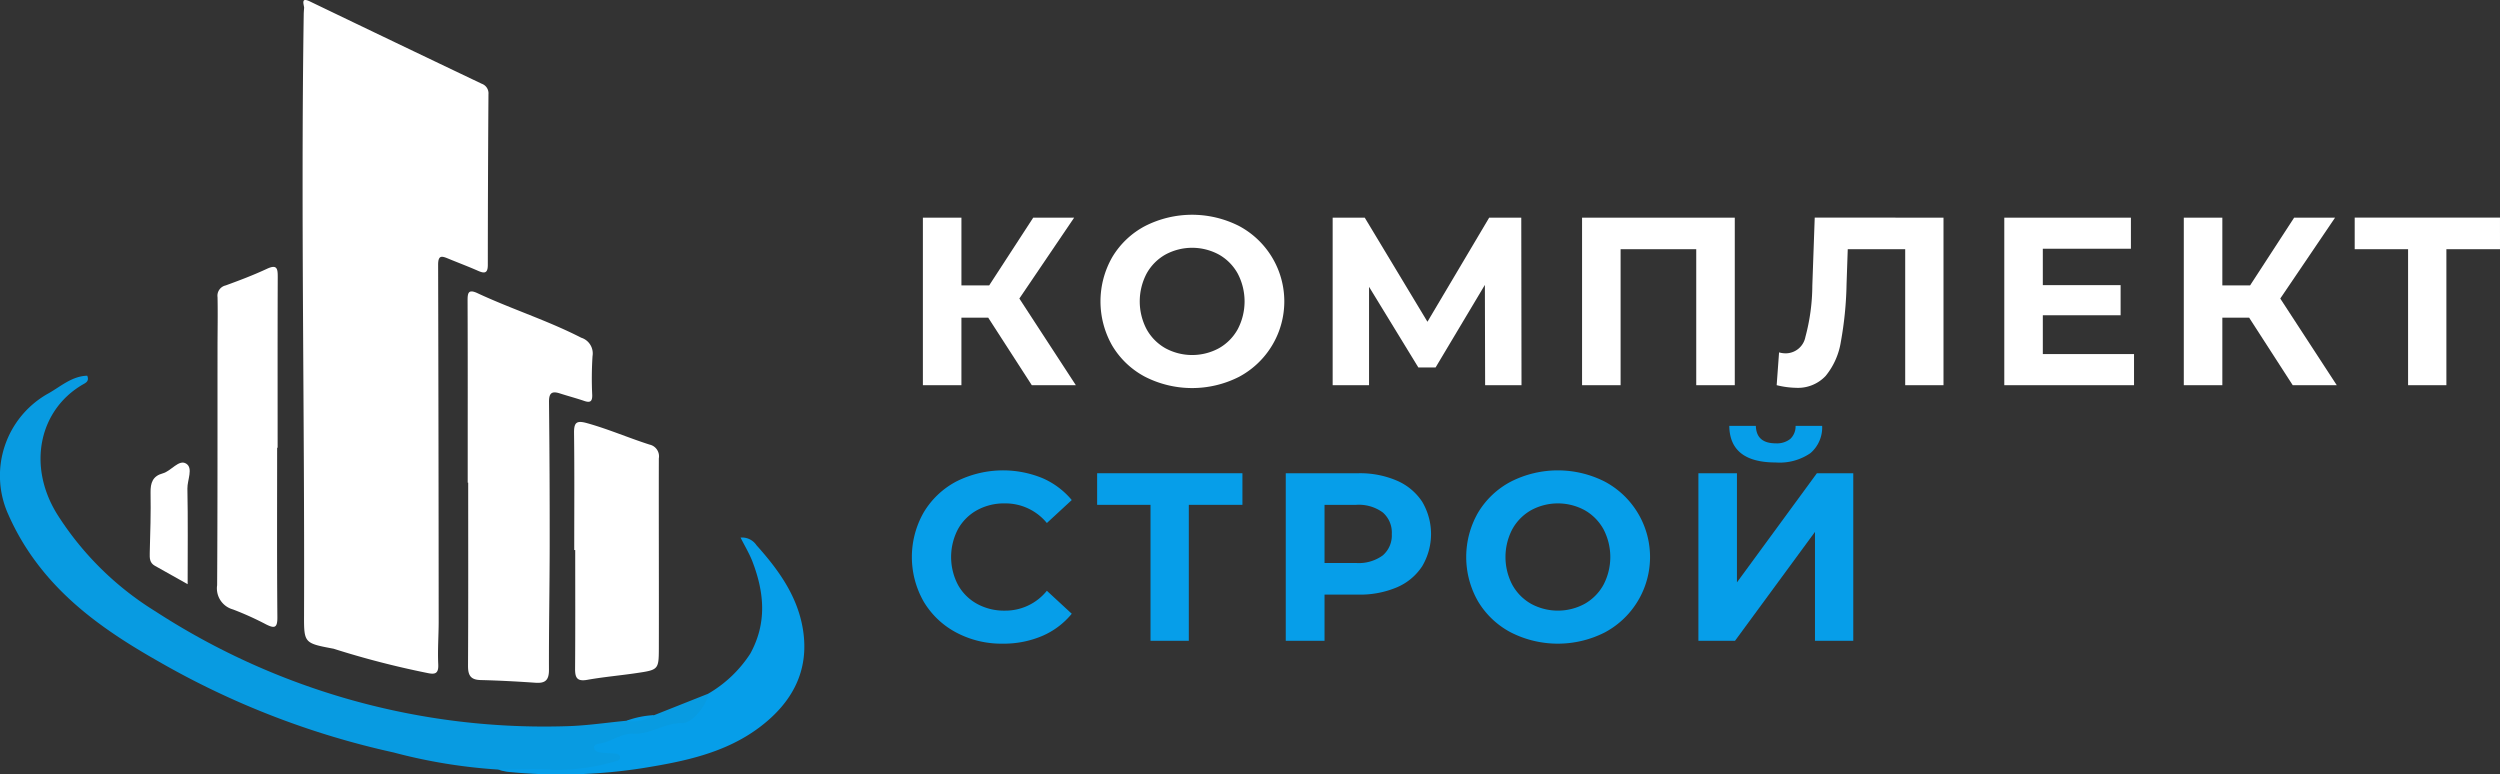
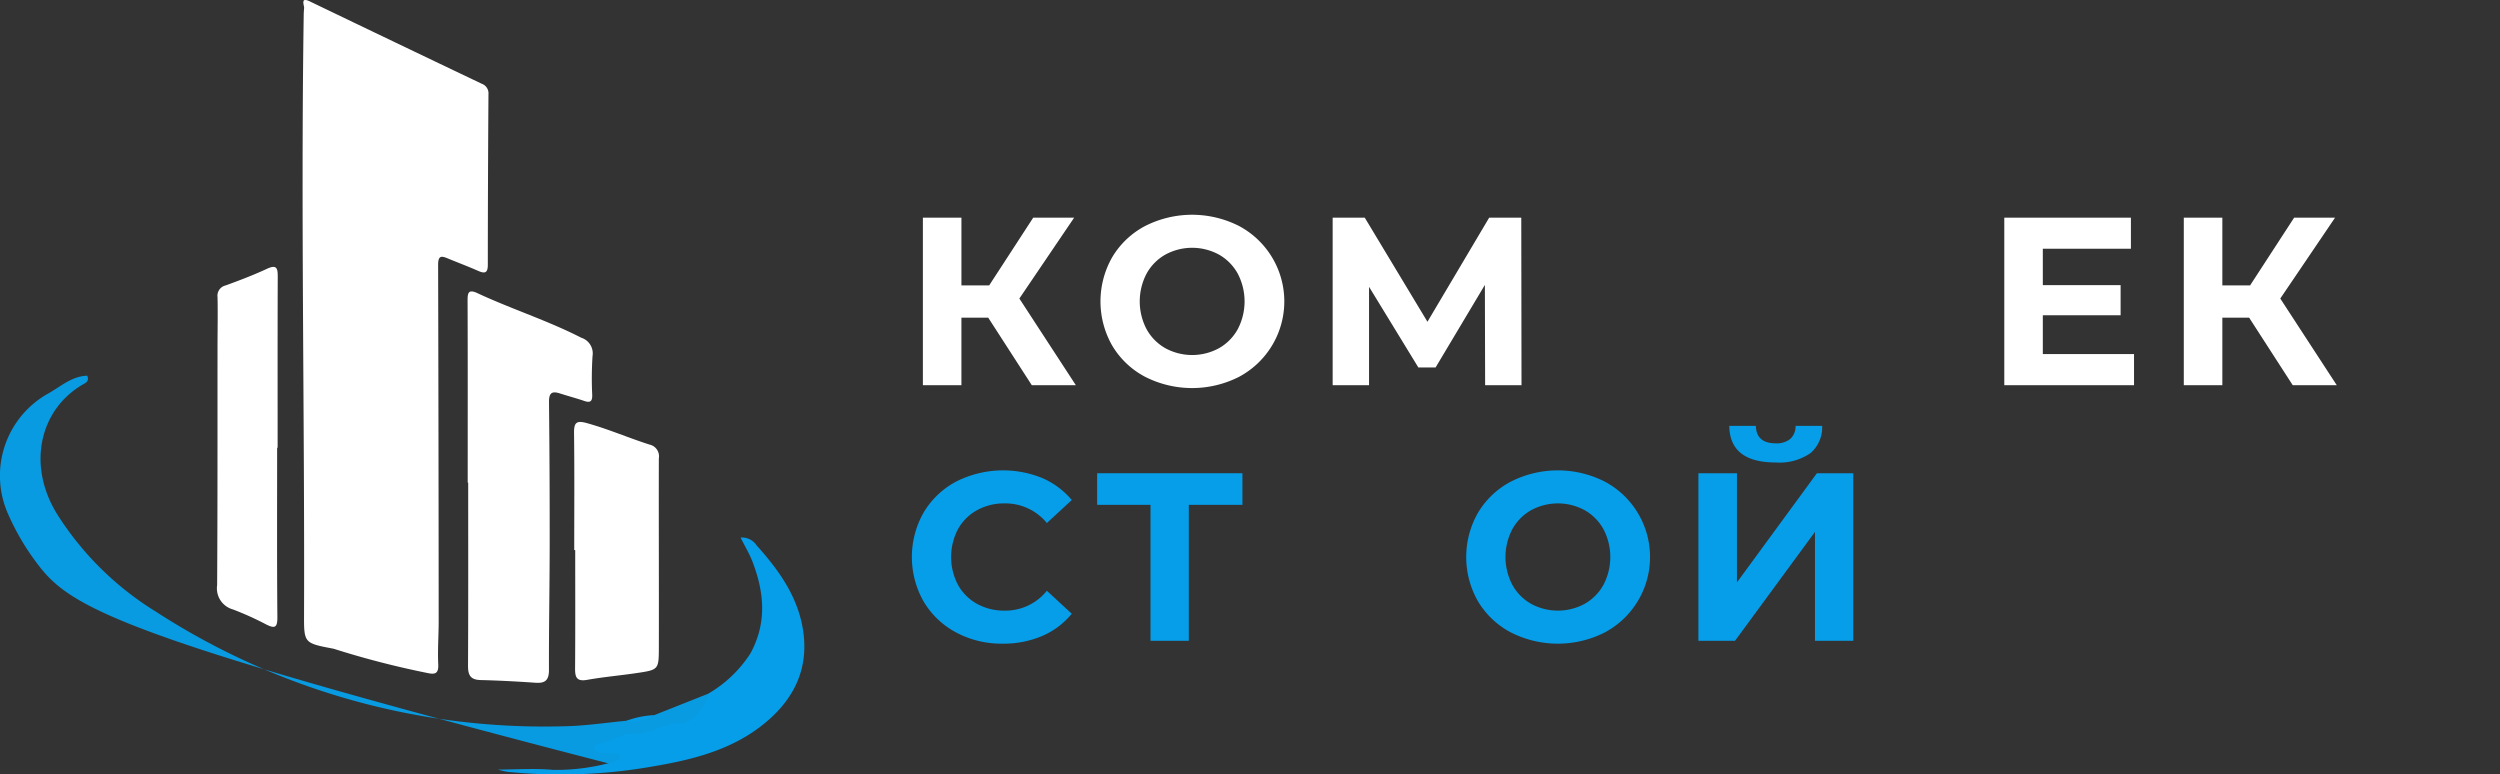
<svg xmlns="http://www.w3.org/2000/svg" width="234.734" height="72.718" viewBox="0 0 234.734 72.718">
  <rect x="0" y="0" width="234.734" height="72.718" fill="#333333" stroke="none" />
  <defs>
    <style> .cls-1 { fill: #fff; } .cls-2 { fill: #069ee9; } .cls-3 { fill: #089be1; } </style>
  </defs>
  <g id="Слой_2" data-name="Слой 2">
    <g id="Слой_1-2" data-name="Слой 1">
      <g>
        <path class="cls-1" d="M92.788,29.829H90.271V36.166H86.653V20.435h3.619v6.36h2.607l4.135-6.36h3.843l-5.146,7.596,5.304,8.136H96.879Z" />
        <path class="cls-1" d="M107.52,35.38a7.841,7.841,0,0,1-3.079-2.91,8.369,8.369,0,0,1,0-8.338,7.842,7.842,0,0,1,3.079-2.911,9.738,9.738,0,0,1,8.821,0,8.024,8.024,0,0,1,0,14.159,9.738,9.738,0,0,1-8.821,0Zm6.933-2.686a4.596,4.596,0,0,0,1.764-1.787,5.626,5.626,0,0,0,0-5.214,4.6,4.6,0,0,0-1.764-1.787,5.269,5.269,0,0,0-5.034,0,4.603,4.603,0,0,0-1.764,1.787,5.626,5.626,0,0,0,0,5.214,4.6,4.6,0,0,0,1.764,1.787,5.265,5.265,0,0,0,5.034,0Z" />
        <path class="cls-1" d="M139.444,36.166,139.421,26.75l-4.629,7.753h-1.618l-4.63-7.574V36.166h-3.416V20.435h3.012l5.888,9.776,5.798-9.776h3.012l.022,15.732Z" />
-         <path class="cls-1" d="M162.885,20.435V36.166H159.266V23.401h-7.102V36.166h-3.619V20.435Z" />
-         <path class="cls-1" d="M182.482,20.435V36.166H178.886V23.401h-5.394l-.112,3.281a33.619,33.619,0,0,1-.539,5.427,6.724,6.724,0,0,1-1.427,3.191,3.569,3.569,0,0,1-2.798,1.112,8.118,8.118,0,0,1-1.798-.247l.225-3.079a2.202,2.202,0,0,0,.651.09,1.89,1.89,0,0,0,1.821-1.539,18.861,18.861,0,0,0,.651-4.821l.225-6.383Z" />
        <path class="cls-1" d="M200.371,33.245V36.166H188.19V20.435h11.889v2.922h-8.271v3.416h7.304V29.604h-7.304v3.641Z" />
        <path class="cls-1" d="M211.181,29.829h-2.517V36.166h-3.619V20.435h3.619v6.36h2.607l4.135-6.36h3.843l-5.146,7.596,5.304,8.136h-4.135Z" />
-         <path class="cls-1" d="M234.734,23.401h-5.034V36.166H226.103V23.401h-5.012v-2.967h13.642Z" />
        <path class="cls-2" d="M89.788,59.391a7.802,7.802,0,0,1-3.057-2.899,8.453,8.453,0,0,1,0-8.383A7.8,7.8,0,0,1,89.788,45.21a9.754,9.754,0,0,1,8.068-.326,7.409,7.409,0,0,1,2.775,2.067l-2.337,2.158a5.026,5.026,0,0,0-3.956-1.843,5.255,5.255,0,0,0-2.607.64,4.559,4.559,0,0,0-1.787,1.787,5.626,5.626,0,0,0,0,5.214,4.556,4.556,0,0,0,1.787,1.787,5.255,5.255,0,0,0,2.607.641,5,5,0,0,0,3.956-1.866l2.337,2.158A7.284,7.284,0,0,1,97.845,59.717a9.251,9.251,0,0,1-3.708.719A9.035,9.035,0,0,1,89.788,59.391Z" />
        <path class="cls-2" d="M116.656,47.401h-5.034V60.166h-3.596V47.401h-5.012v-2.967H116.656Z" />
-         <path class="cls-2" d="M131.163,45.131a5.396,5.396,0,0,1,2.371,1.978,5.931,5.931,0,0,1,0,6.057,5.301,5.301,0,0,1-2.371,1.978,8.864,8.864,0,0,1-3.63.686h-3.168v4.337h-3.641V44.435H127.533A8.742,8.742,0,0,1,131.163,45.131Zm-1.337,7.023a2.465,2.465,0,0,0,.854-2.011,2.491,2.491,0,0,0-.854-2.034,3.822,3.822,0,0,0-2.495-.708h-2.966V52.862h2.966A3.822,3.822,0,0,0,129.825,52.154Z" />
        <path class="cls-2" d="M141.86,59.38a7.841,7.841,0,0,1-3.079-2.91,8.369,8.369,0,0,1,0-8.338,7.842,7.842,0,0,1,3.079-2.911,9.738,9.738,0,0,1,8.821,0,8.024,8.024,0,0,1,0,14.159,9.738,9.738,0,0,1-8.821,0Zm6.933-2.686a4.596,4.596,0,0,0,1.764-1.787,5.626,5.626,0,0,0,0-5.214,4.6,4.6,0,0,0-1.764-1.787,5.269,5.269,0,0,0-5.034,0,4.603,4.603,0,0,0-1.764,1.787,5.626,5.626,0,0,0,0,5.214,4.6,4.6,0,0,0,1.764,1.787,5.265,5.265,0,0,0,5.034,0Z" />
        <path class="cls-2" d="M159.469,44.435h3.619v10.248l7.506-10.248h3.416V60.166h-3.596V49.941L162.907,60.166h-3.438Zm2.899-4.45h2.495q.045,1.641,1.865,1.641a2.014,2.014,0,0,0,1.371-.416,1.61,1.61,0,0,0,.494-1.225h2.495a3.167,3.167,0,0,1-1.101,2.562,5.096,5.096,0,0,1-3.259.876Q162.413,43.423,162.368,39.985Z" />
      </g>
      <g>
-         <path class="cls-3" d="M61.427,67.146l5.061-2.008a.871.871,0,0,1,.009,1.255,4.938,4.938,0,0,1-2.735,1.883c-1.813.314-3.548.965-5.381,1.203a5.245,5.245,0,0,0-1.737.709,2.541,2.541,0,0,0,.974.255c.376.097.787.222.777.679-.01.452-.434.549-.798.676a19.553,19.553,0,0,1-7.842.639,11.916,11.916,0,0,1-2.985-.181,50.502,50.502,0,0,1-9.824-1.607,77.652,77.652,0,0,1-22.054-8.541C10.604,59.675,6.511,56.922,3.48,52.899A22.857,22.857,0,0,1,.793,48.338,8.84,8.84,0,0,1,4.593,36.911C5.728,36.263,6.767,35.317,8.19,35.276c.22.532-.169.684-.419.829C3.733,38.448,2.517,43.655,5.351,48.257a28.825,28.825,0,0,0,9.251,9.151A67.013,67.013,0,0,0,53.17,68.186c1.884-.045,3.763-.335,5.644-.512A10.733,10.733,0,0,0,61.427,67.146Z" />
+         <path class="cls-3" d="M61.427,67.146l5.061-2.008a.871.871,0,0,1,.009,1.255,4.938,4.938,0,0,1-2.735,1.883c-1.813.314-3.548.965-5.381,1.203a5.245,5.245,0,0,0-1.737.709,2.541,2.541,0,0,0,.974.255c.376.097.787.222.777.679-.01.452-.434.549-.798.676C10.604,59.675,6.511,56.922,3.48,52.899A22.857,22.857,0,0,1,.793,48.338,8.84,8.84,0,0,1,4.593,36.911C5.728,36.263,6.767,35.317,8.19,35.276c.22.532-.169.684-.419.829C3.733,38.448,2.517,43.655,5.351,48.257a28.825,28.825,0,0,0,9.251,9.151A67.013,67.013,0,0,0,53.17,68.186c1.884-.045,3.763-.335,5.644-.512A10.733,10.733,0,0,0,61.427,67.146Z" />
        <path class="cls-2" d="M46.768,72.256c1.723-.001,3.457-.127,5.166.03a19.469,19.469,0,0,0,5.87-.812c.215-.045.437-.141.417-.381-.019-.232-.247-.322-.467-.339-.5-.039-1.006-.04-1.5-.115a.66.66,0,0,1-.467-.351c-.086-.323.257-.44.467-.466,1.128-.137,2.025-.992,3.232-.93,1.593.082,2.937-1.039,4.577-.997.958.025,2.373-1.799,2.425-2.757a11.691,11.691,0,0,0,3.959-3.766c1.582-2.88,1.316-5.726.214-8.618-.292-.767-.727-1.479-1.127-2.279a1.632,1.632,0,0,1,1.496.719c2.069,2.308,3.871,4.79,4.368,7.953.606,3.862-1.041,6.818-4.002,9.079-3.247,2.48-7.166,3.271-11.076,3.9a49.702,49.702,0,0,1-12.712.337A5.761,5.761,0,0,1,46.768,72.256Z" />
        <g>
          <path class="cls-1" d="M45.803,24.871q.006-8.017.061-16.034a.949.949,0,0,0-.624-.97q-8.081-3.851-16.147-7.734c-.804-.386-.608.146-.536.571-.013.209-.036.418-.039.627-.28,18.812.092,37.624.03,56.436-.009,2.625.021,2.625,2.776,3.145A83.051,83.051,0,0,0,40.109,63.186c.714.156,1.084.096,1.039-.812-.066-1.342.041-2.691.041-4.037q-.008-16.729-.052-33.459c-.004-.943.345-.845.95-.595.932.386,1.879.74,2.801,1.147C45.51,25.704,45.803,25.654,45.803,24.871Z" />
          <path class="cls-1" d="M55.606,37.095a32.893,32.893,0,0,1,.029-3.66A1.546,1.546,0,0,0,54.578,31.711c-3.154-1.618-6.539-2.688-9.742-4.182-.889-.415-.936-.002-.933.74.022,5.684.012,11.369.012,17.053h.045c0,5.727.015,11.453-.016,17.18-.005.883.225,1.326,1.175,1.35,1.725.043,3.45.134,5.172.254.924.064,1.256-.264,1.253-1.213-.013-3.873.063-7.747.068-11.62q.008-6.758-.064-13.516c-.01-.846.251-1.067,1.024-.817.761.246,1.536.448,2.292.707C55.422,37.838,55.618,37.69,55.606,37.095Z" />
          <path class="cls-1" d="M61.861,43.041a1.127,1.127,0,0,0-.87-1.296c-1.964-.627-3.858-1.451-5.852-2.008-.974-.272-1.253-.113-1.24.915.046,3.665.018,7.332.018,10.998l.092 0c0,3.708.016,7.417-.012,11.125-.007.849.174,1.23,1.139,1.058,1.532-.273,3.089-.406,4.631-.635,2.048-.303,2.09-.318,2.095-2.333C61.877,54.925,61.846,48.983,61.861,43.041Z" />
          <path class="cls-1" d="M25.054,25.244c-1.257.586-2.559,1.079-3.863,1.555a.991.991,0,0,0-.765,1.107c.034,1.6-.001,3.201-.002,4.802-.006,7.414.01,14.827-.037,22.241a2.052,2.052,0,0,0,1.488,2.274A28.644,28.644,0,0,1,24.981,58.625c.779.39,1.072.36,1.063-.662-.047-5.307-.022-10.615-.022-15.922h.046c0-5.35-.009-10.699.01-16.049C26.082,25.185,25.987,24.809,25.054,25.244Z" />
-           <path class="cls-1" d="M17.473,43.527c-.689-.417-1.394.702-2.193.919-.938.254-1.16.886-1.143,1.803C14.172,48.138,14.111,50.03,14.06,51.92c-.013.488-.012.925.471,1.197.974.547,1.949,1.095,3.088,1.735,0-3.127.036-6.053-.023-8.977C17.58,45.068,18.166,43.947,17.473,43.527Z" />
        </g>
        <path class="cls-2" d="M61.427,67.146a3.616,3.616,0,0,1-2.612.529A8.747,8.747,0,0,1,61.427,67.146Z" />
      </g>
    </g>
  </g>
</svg>